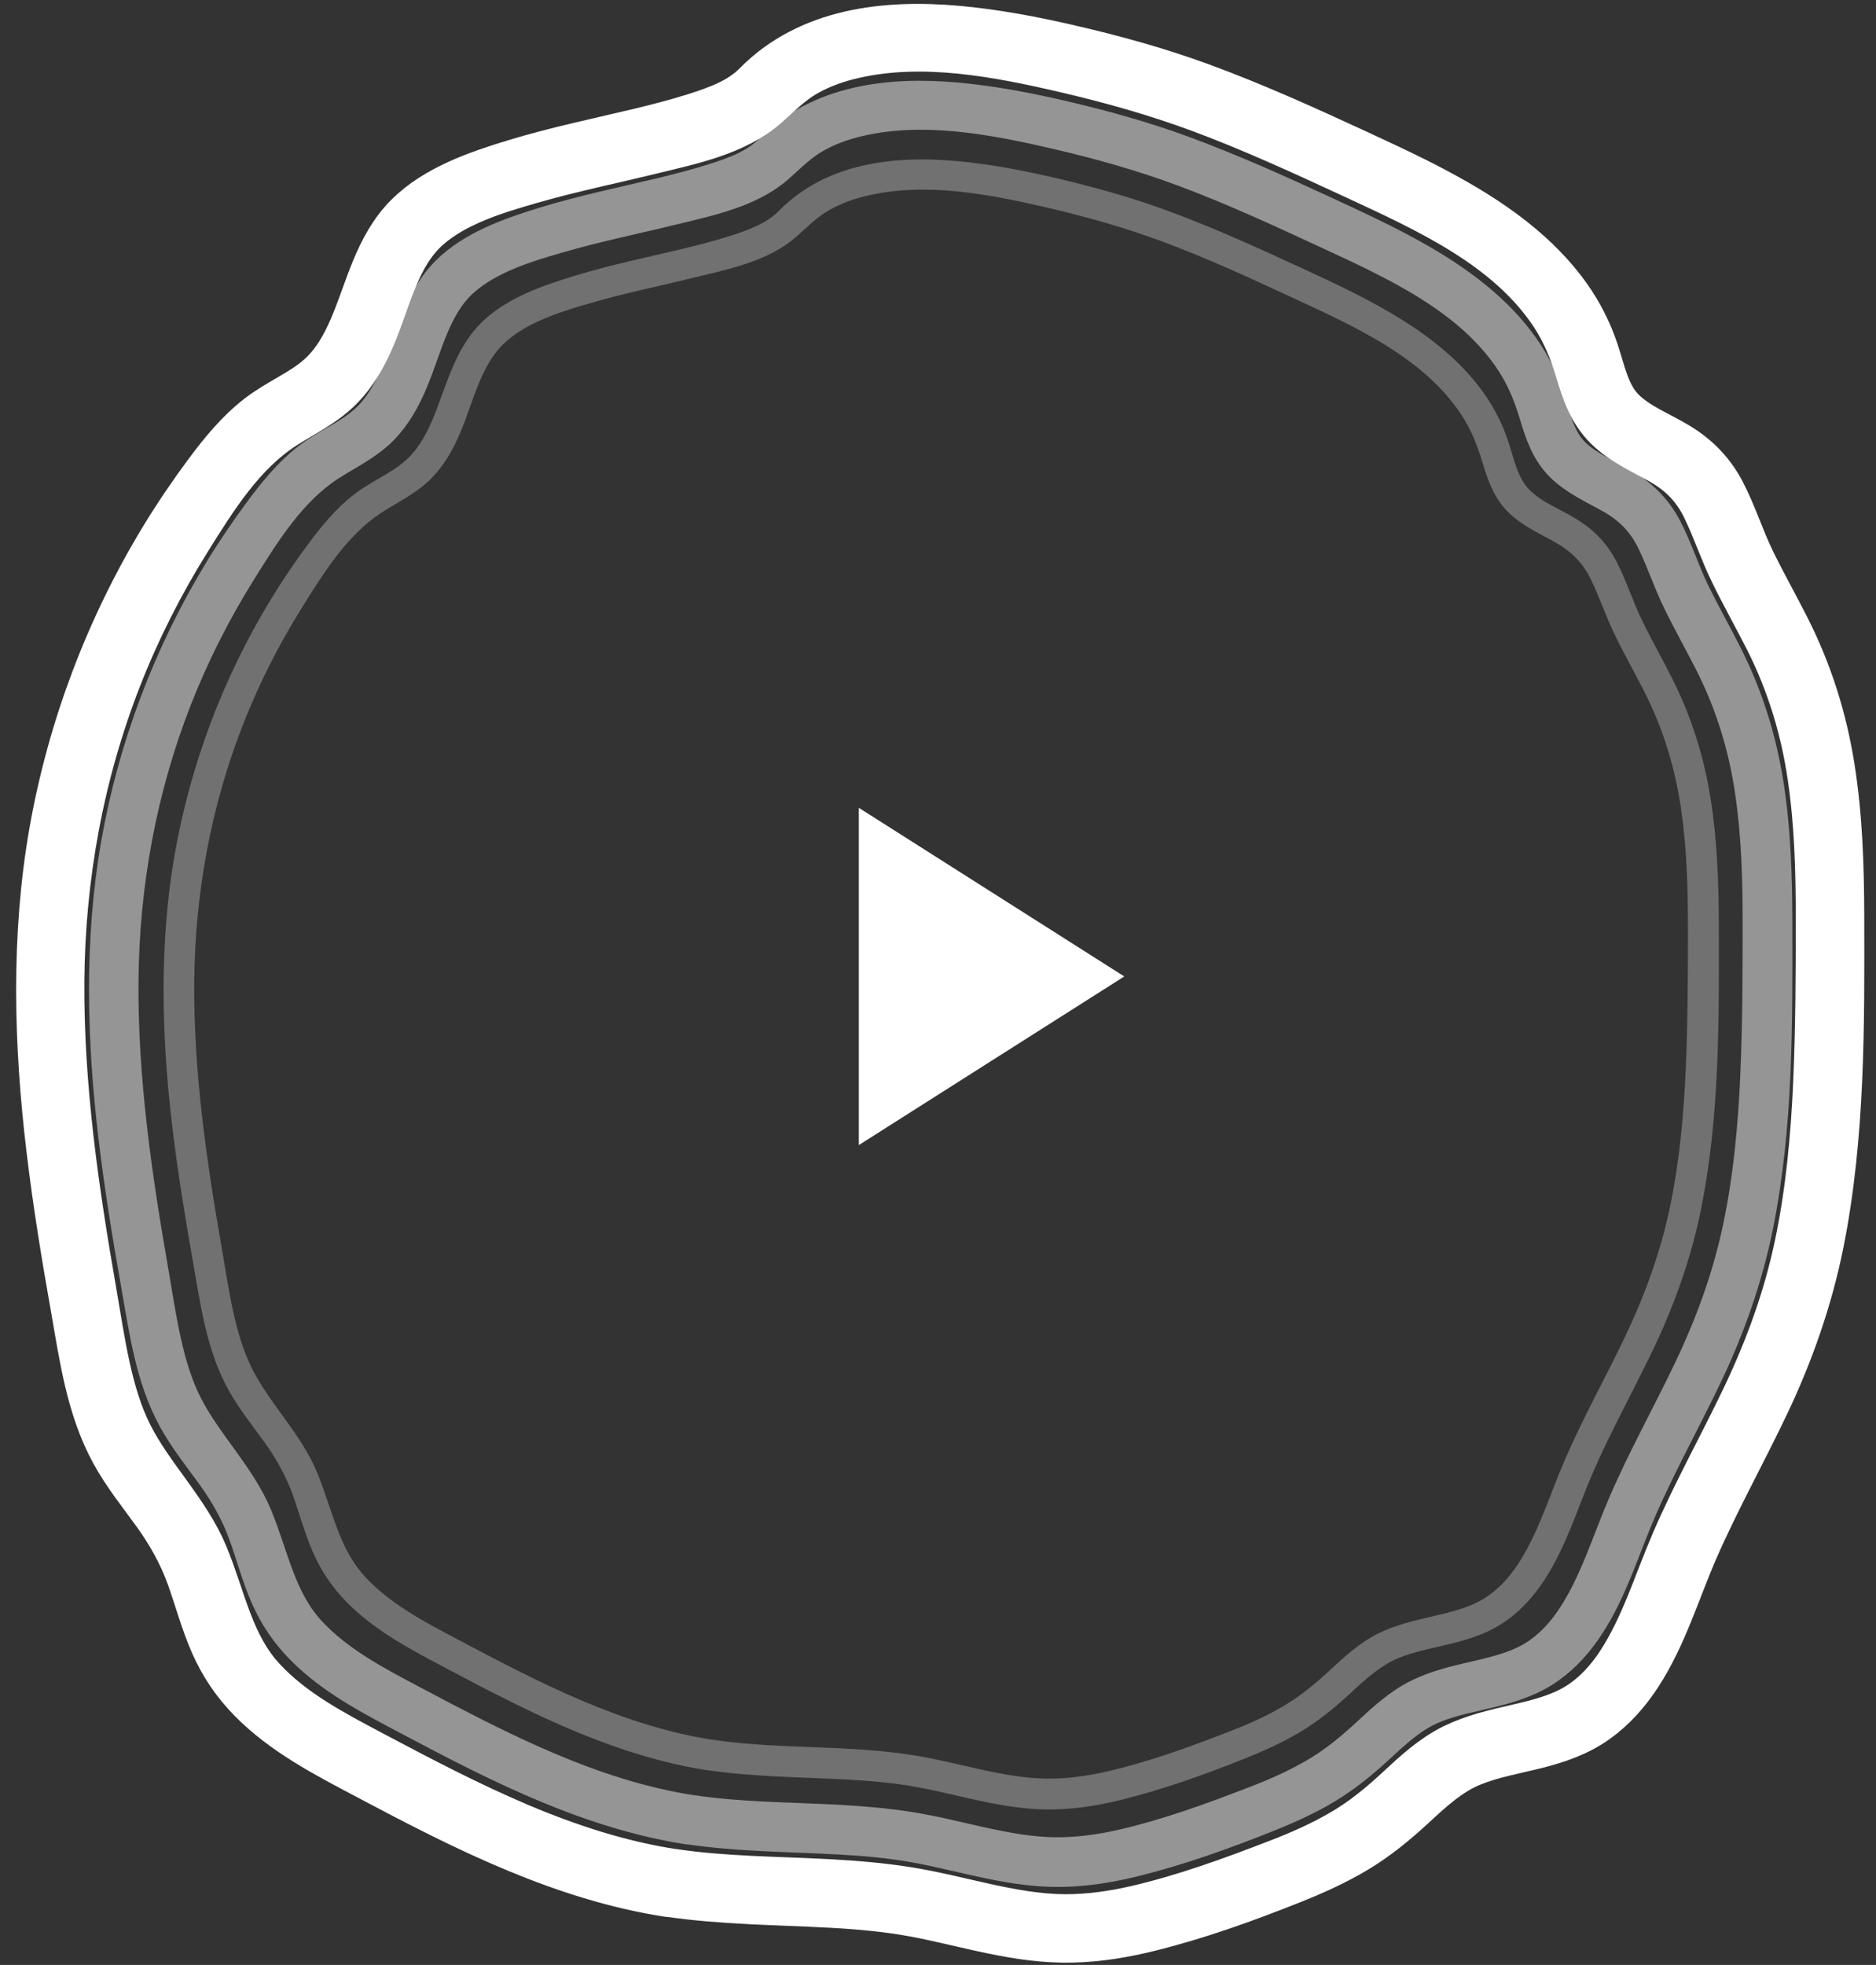
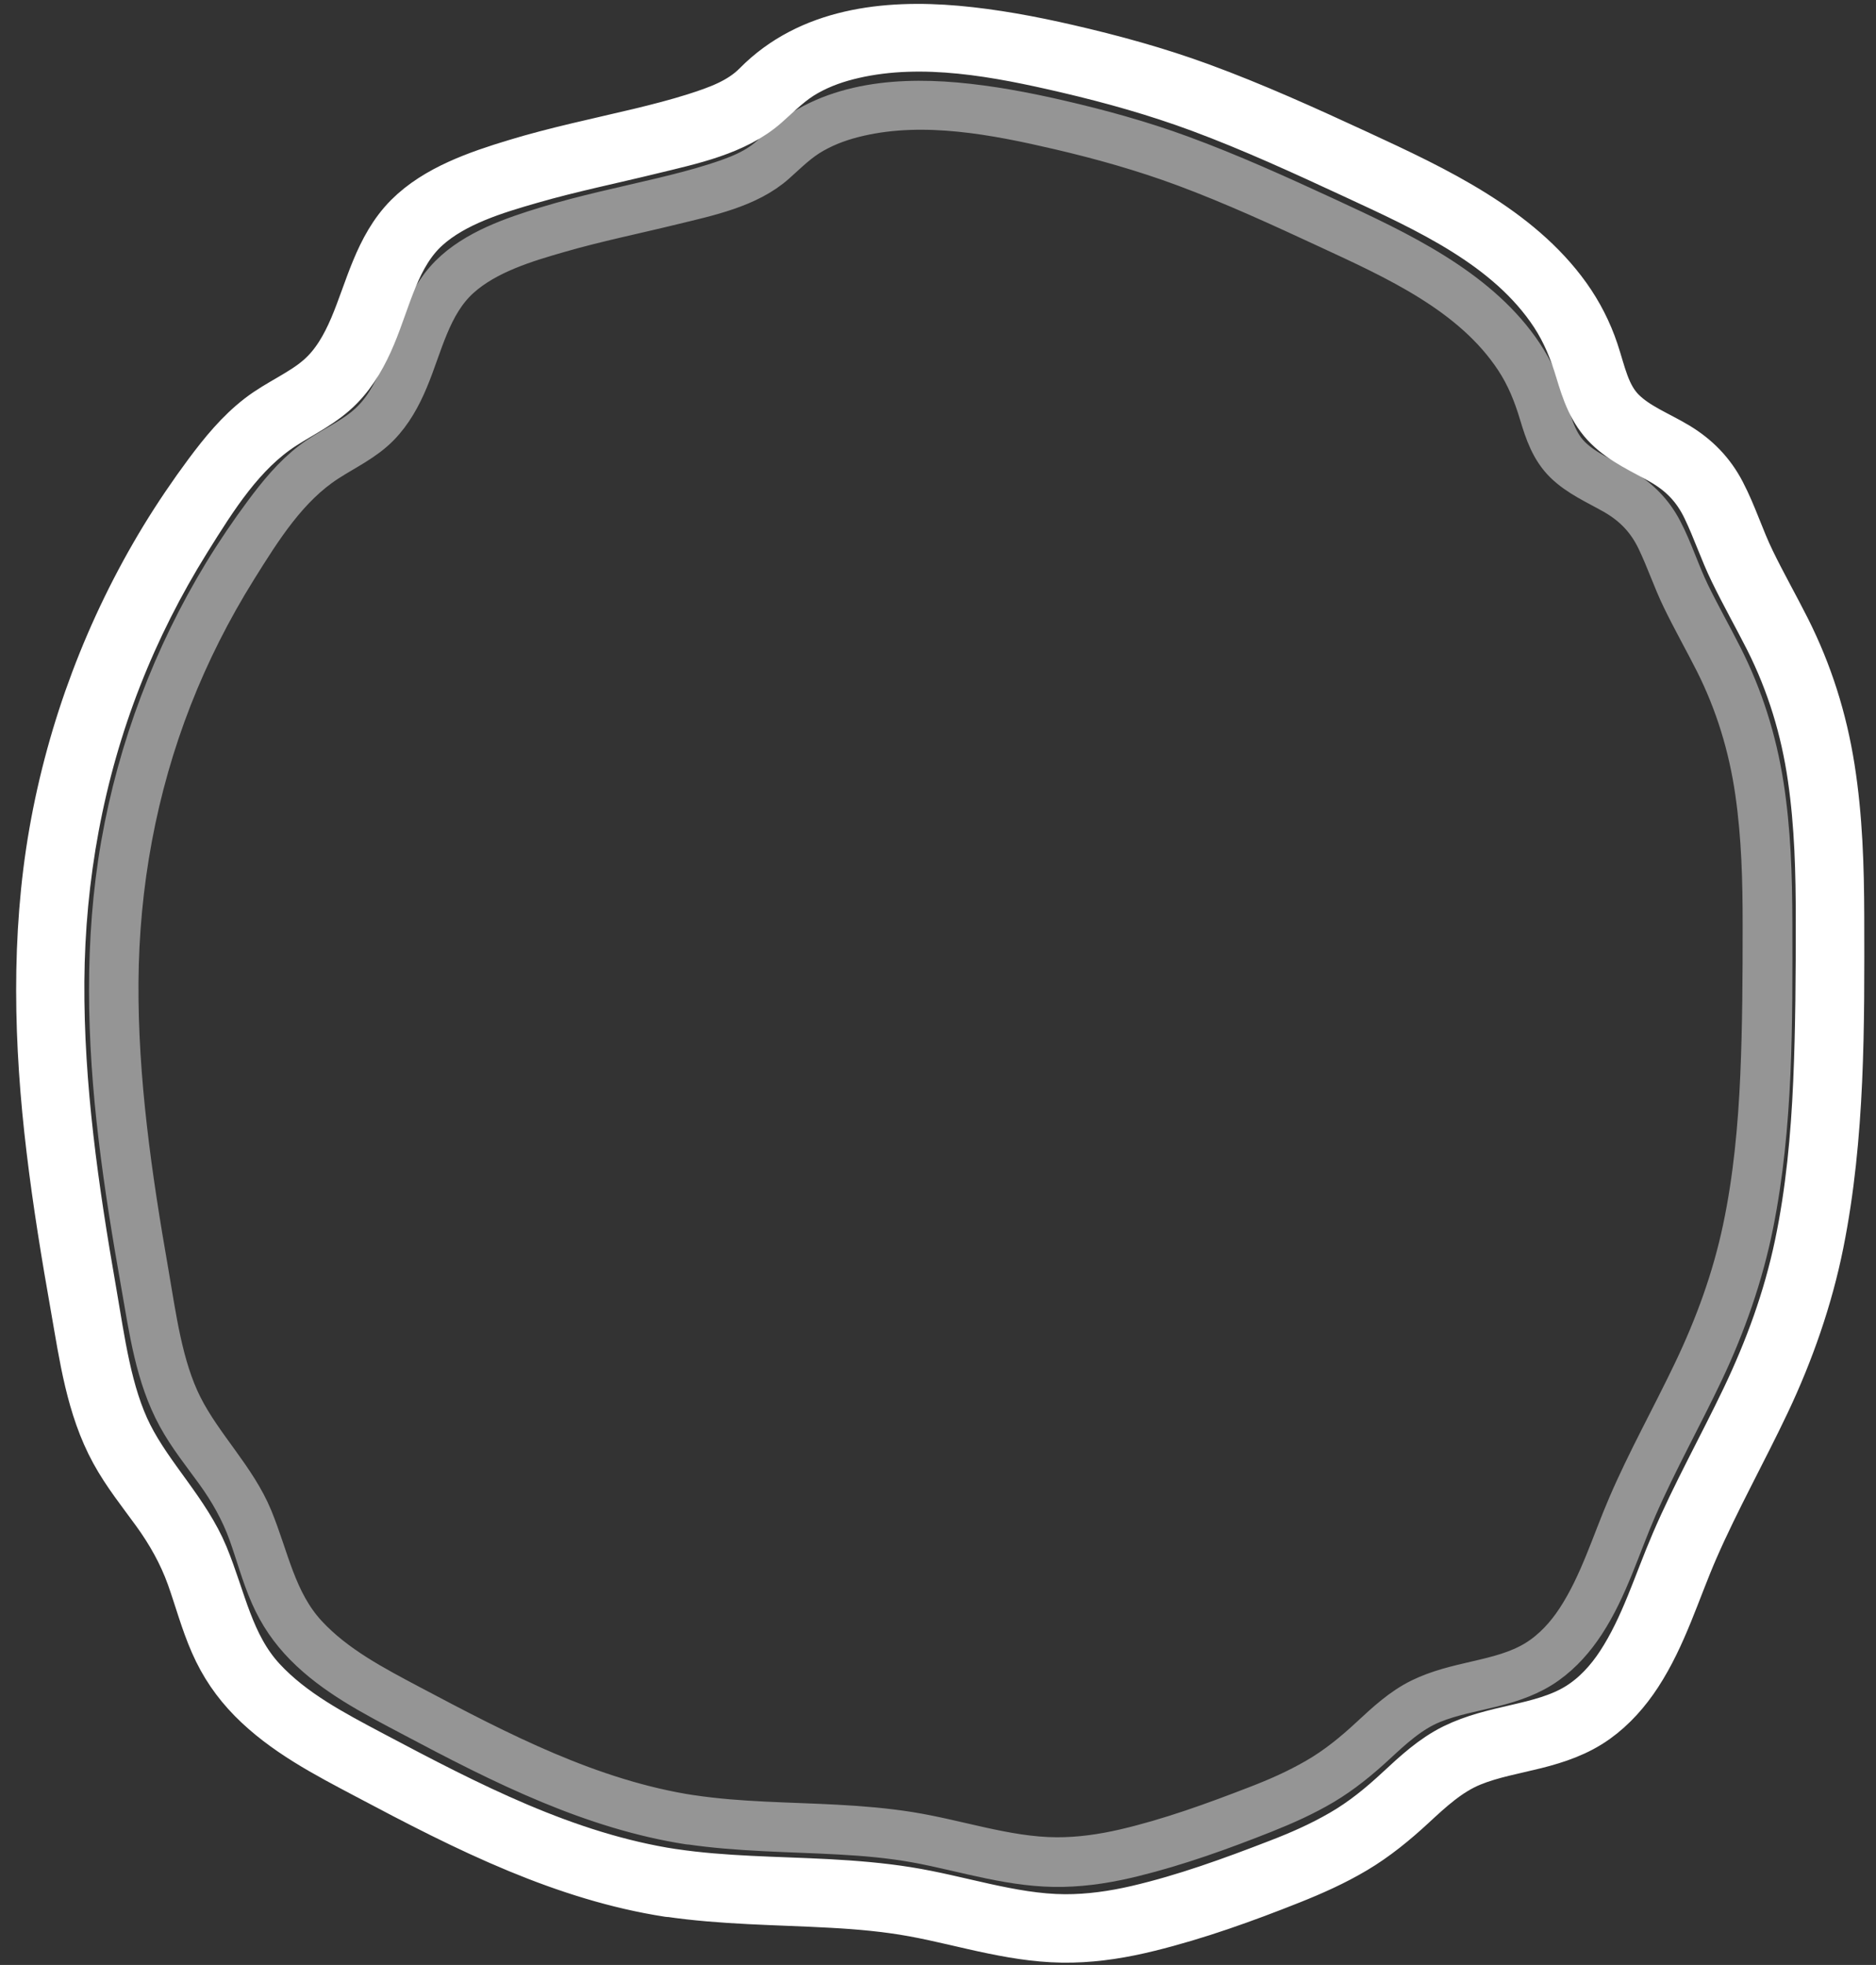
<svg xmlns="http://www.w3.org/2000/svg" width="106" height="111" viewBox="0 0 106 111" fill="none">
  <rect x="0" y="0" width="106" height="111" fill="#333333" stroke="none" />
  <g opacity="0.48">
    <path d="M39.105 102.408C33.42 101.537 28.271 98.849 23.245 96.186C21.188 95.094 19.051 93.982 17.448 92.253C15.721 90.388 15.334 87.961 14.396 85.689C13.457 83.417 11.568 81.616 10.439 79.388C9.311 77.16 8.96 74.355 8.52 71.823C7.577 66.428 6.789 60.975 6.825 55.482C6.863 49.997 7.848 44.574 9.848 39.462C10.833 36.948 12.059 34.523 13.49 32.229C14.92 29.935 16.378 27.614 18.575 26.194C19.584 25.541 20.695 25.03 21.542 24.158C22.275 23.407 22.787 22.476 23.188 21.517C24.005 19.578 24.454 17.276 26.083 15.807C27.578 14.462 29.741 13.809 31.631 13.268C33.738 12.659 35.889 12.224 38.02 11.701C40.004 11.216 42.348 10.742 43.913 9.348C44.614 8.727 45.215 8.105 46.043 7.641C46.872 7.176 47.696 6.898 48.576 6.696C52.263 5.852 56.215 6.617 59.828 7.459C62.215 8.017 64.559 8.677 66.86 9.53C69.614 10.554 72.284 11.782 74.948 13.018C78.778 14.794 83.091 16.723 85.493 20.378C86.113 21.32 86.517 22.325 86.84 23.402C87.163 24.479 87.503 25.477 88.296 26.258C89.089 27.039 90.147 27.495 91.11 28.043C92.197 28.665 92.955 29.454 93.497 30.589C94.04 31.725 94.391 32.809 94.914 33.885C95.5 35.094 96.163 36.264 96.769 37.462C97.929 39.764 98.671 42.204 99.04 44.756C99.408 47.307 99.465 49.755 99.465 52.261C99.466 55.099 99.454 57.939 99.331 60.776C99.207 63.613 98.939 66.543 98.342 69.371C97.746 72.198 96.777 74.846 95.54 77.434C94.303 80.023 92.955 82.417 91.845 84.999C90.924 87.138 90.25 89.421 88.97 91.381C88.383 92.281 87.642 93.093 86.726 93.661C85.716 94.284 84.554 94.561 83.409 94.826C82.263 95.091 81.211 95.333 80.195 95.83C79.112 96.36 78.217 97.192 77.339 98.006C76.395 98.884 75.42 99.683 74.3 100.329C73.18 100.975 72.11 101.442 70.961 101.885C68.539 102.823 66.045 103.731 63.51 104.32C62.262 104.61 60.987 104.792 59.7 104.788C58.251 104.781 56.825 104.513 55.419 104.204C54.083 103.909 52.755 103.569 51.404 103.353C50.053 103.137 48.652 103.021 47.266 102.947C44.543 102.801 41.807 102.807 39.102 102.403C38.592 102.326 38.392 103.114 38.907 103.188C41.745 103.608 44.613 103.607 47.471 103.765C48.906 103.843 50.341 103.972 51.753 104.228C53.164 104.484 54.548 104.854 55.952 105.141C57.356 105.429 58.679 105.621 60.062 105.591C61.445 105.561 62.76 105.338 64.07 105.015C66.588 104.396 69.084 103.497 71.494 102.539C72.647 102.08 73.786 101.572 74.853 100.938C75.92 100.303 76.919 99.49 77.851 98.626C78.784 97.762 79.771 96.845 80.991 96.349C82.076 95.907 83.239 95.709 84.373 95.425C85.506 95.141 86.564 94.779 87.497 94.111C88.374 93.484 89.085 92.673 89.671 91.777C90.986 89.763 91.668 87.415 92.623 85.223C93.771 82.591 95.179 80.087 96.404 77.495C97.63 74.904 98.625 72.084 99.203 69.198C100.327 63.584 100.286 57.78 100.274 52.078C100.267 49.48 100.187 46.876 99.781 44.307C99.375 41.738 98.621 39.349 97.461 37.046C96.856 35.845 96.192 34.679 95.605 33.47C95.019 32.261 94.654 31.049 94.053 29.898C93.518 28.869 92.757 28.091 91.764 27.494C90.771 26.896 89.68 26.49 88.859 25.686C87.972 24.814 87.764 23.574 87.384 22.442C87.05 21.441 86.566 20.491 85.951 19.629C84.681 17.849 82.956 16.461 81.117 15.31C79.17 14.091 77.077 13.123 74.996 12.158C72.294 10.909 69.579 9.678 66.783 8.652C64.511 7.818 62.17 7.176 59.8 6.631C57.888 6.192 55.953 5.83 54 5.656C50.3 5.33 46.344 5.765 43.617 8.528C42.713 9.445 41.509 9.862 40.309 10.246C39.349 10.549 38.374 10.797 37.398 11.033C35.213 11.556 33.007 12.01 30.856 12.666C28.938 13.251 26.761 13.992 25.31 15.447C23.758 17.007 23.299 19.235 22.464 21.195C22.033 22.204 21.485 23.181 20.645 23.909C19.692 24.739 18.486 25.213 17.49 25.982C16.437 26.795 15.596 27.827 14.806 28.889C14.016 29.951 13.219 31.124 12.507 32.292C9.645 36.998 7.659 42.255 6.706 47.682C5.753 53.109 5.904 58.774 6.568 64.288C6.9 67.068 7.353 69.832 7.841 72.588C8.29 75.134 8.647 77.799 9.907 80.102C10.522 81.23 11.331 82.232 12.081 83.269C12.831 84.307 13.474 85.439 13.919 86.679C14.331 87.836 14.647 89.028 15.141 90.156C15.635 91.284 16.275 92.21 17.103 93.054C18.799 94.778 20.993 95.908 23.107 97.027C25.706 98.405 28.317 99.769 31.038 100.893C33.574 101.942 36.199 102.78 38.916 103.199C39.427 103.276 39.626 102.492 39.112 102.414L39.105 102.408Z" fill="white" stroke="white" stroke-width="2" />
  </g>
  <path d="M38.007 105.944C31.889 105.006 26.348 102.113 20.939 99.248C18.724 98.072 16.425 96.876 14.7 95.014C12.841 93.008 12.424 90.396 11.415 87.951C10.405 85.505 8.372 83.567 7.157 81.17C5.943 78.772 5.565 75.753 5.091 73.028C4.076 67.222 3.229 61.354 3.267 55.442C3.308 49.54 4.369 43.703 6.521 38.202C7.581 35.496 8.9 32.887 10.44 30.418C11.979 27.948 13.549 25.451 15.913 23.923C16.998 23.22 18.194 22.67 19.106 21.731C19.895 20.923 20.445 19.921 20.877 18.889C21.756 16.803 22.239 14.326 23.993 12.744C25.601 11.297 27.929 10.595 29.963 10.012C32.231 9.357 34.545 8.889 36.839 8.326C38.974 7.804 41.497 7.293 43.181 5.793C43.935 5.124 44.582 4.456 45.474 3.956C46.366 3.456 47.252 3.157 48.199 2.94C52.167 2.031 56.421 2.854 60.308 3.761C62.877 4.361 65.401 5.071 67.877 5.989C70.841 7.091 73.714 8.413 76.581 9.742C80.703 11.654 85.344 13.731 87.93 17.663C88.596 18.678 89.031 19.759 89.379 20.918C89.727 22.077 90.092 23.151 90.945 23.991C91.799 24.832 92.937 25.323 93.974 25.913C95.144 26.582 95.96 27.431 96.543 28.653C97.127 29.875 97.504 31.041 98.068 32.2C98.699 33.501 99.412 34.76 100.065 36.049C101.313 38.527 102.112 41.153 102.508 43.899C102.905 46.644 102.966 49.279 102.966 51.975C102.967 55.031 102.954 58.087 102.821 61.14C102.688 64.193 102.399 67.346 101.757 70.389C101.115 73.432 100.073 76.281 98.742 79.067C97.41 81.853 95.96 84.429 94.765 87.209C93.774 89.51 93.049 91.967 91.671 94.077C91.039 95.045 90.242 95.919 89.256 96.53C88.169 97.201 86.919 97.499 85.686 97.784C84.453 98.069 83.321 98.329 82.227 98.864C81.062 99.435 80.099 100.33 79.154 101.206C78.138 102.151 77.089 103.011 75.884 103.706C74.678 104.402 73.526 104.904 72.29 105.381C69.683 106.39 66.999 107.368 64.271 108.002C62.928 108.313 61.556 108.509 60.171 108.505C58.611 108.497 57.077 108.209 55.563 107.876C54.126 107.558 52.697 107.193 51.243 106.961C49.789 106.728 48.282 106.604 46.79 106.523C43.859 106.367 40.915 106.373 38.004 105.939C37.455 105.856 37.239 106.703 37.793 106.783C40.848 107.235 43.935 107.233 47.01 107.404C48.554 107.488 50.099 107.626 51.618 107.902C53.138 108.178 54.626 108.576 56.137 108.885C57.648 109.195 59.072 109.402 60.561 109.369C62.049 109.336 63.464 109.097 64.874 108.749C67.584 108.083 70.27 107.115 72.864 106.084C74.104 105.591 75.33 105.044 76.478 104.361C77.627 103.679 78.702 102.803 79.705 101.873C80.709 100.944 81.771 99.957 83.084 99.423C84.252 98.947 85.503 98.734 86.723 98.428C87.943 98.122 89.081 97.733 90.086 97.015C91.03 96.34 91.795 95.467 92.426 94.503C93.841 92.335 94.574 89.808 95.602 87.449C96.838 84.617 98.353 81.922 99.672 79.133C100.991 76.344 102.061 73.309 102.683 70.203C103.893 64.162 103.849 57.915 103.836 51.779C103.829 48.983 103.743 46.18 103.306 43.416C102.869 40.651 102.057 38.08 100.809 35.602C100.157 34.309 99.443 33.054 98.812 31.753C98.181 30.452 97.788 29.147 97.141 27.909C96.566 26.801 95.747 25.965 94.678 25.321C93.609 24.678 92.435 24.242 91.552 23.376C90.597 22.438 90.374 21.104 89.964 19.884C89.605 18.808 89.083 17.785 88.422 16.858C87.056 14.943 85.199 13.448 83.22 12.21C81.124 10.898 78.872 9.856 76.632 8.818C73.724 7.474 70.802 6.148 67.794 5.044C65.348 4.147 62.829 3.456 60.279 2.87C58.221 2.397 56.138 2.008 54.036 1.82C50.055 1.469 45.798 1.937 42.863 4.911C41.89 5.897 40.594 6.346 39.302 6.759C38.27 7.085 37.221 7.353 36.17 7.607C33.819 8.169 31.445 8.658 29.129 9.364C27.066 9.993 24.722 10.791 23.161 12.357C21.491 14.036 20.996 16.434 20.098 18.543C19.634 19.629 19.045 20.68 18.141 21.464C17.115 22.357 15.817 22.867 14.745 23.695C13.612 24.569 12.707 25.68 11.856 26.823C11.006 27.966 10.149 29.228 9.382 30.486C6.303 35.55 4.165 41.208 3.14 47.048C2.114 52.889 2.276 58.985 2.991 64.919C3.348 67.911 3.836 70.885 4.361 73.851C4.844 76.591 5.228 79.46 6.584 81.938C7.246 83.152 8.116 84.231 8.924 85.347C9.731 86.463 10.423 87.681 10.902 89.016C11.345 90.262 11.685 91.544 12.217 92.758C12.749 93.972 13.438 94.969 14.328 95.877C16.154 97.732 18.515 98.949 20.79 100.153C23.587 101.635 26.397 103.103 29.325 104.313C32.054 105.442 34.879 106.344 37.804 106.795C38.353 106.878 38.568 106.034 38.014 105.95L38.007 105.944Z" fill="white" stroke="white" stroke-width="3" />
  <g opacity="0.301">
-     <path d="M40.232 98.782C34.992 97.978 30.245 95.5 25.612 93.046C23.715 92.039 21.746 91.014 20.268 89.42C18.676 87.701 18.319 85.464 17.454 83.369C16.589 81.275 14.847 79.615 13.807 77.561C12.767 75.507 12.443 72.921 12.037 70.587C11.168 65.613 10.442 60.587 10.475 55.523C10.51 50.467 11.418 45.468 13.262 40.756C14.17 38.438 15.3 36.203 16.619 34.088C17.938 31.973 19.282 29.834 21.307 28.525C22.237 27.923 23.261 27.452 24.042 26.648C24.718 25.955 25.189 25.097 25.559 24.213C26.312 22.426 26.726 20.304 28.228 18.95C29.606 17.71 31.6 17.108 33.342 16.609C35.284 16.048 37.267 15.647 39.232 15.165C41.061 14.718 43.222 14.28 44.664 12.995C45.31 12.423 45.864 11.85 46.628 11.422C47.392 10.993 48.151 10.737 48.962 10.551C52.361 9.773 56.005 10.478 59.335 11.255C61.535 11.769 63.697 12.377 65.818 13.163C68.357 14.107 70.818 15.24 73.274 16.378C76.804 18.016 80.779 19.794 82.994 23.163C83.565 24.032 83.938 24.959 84.236 25.951C84.534 26.944 84.847 27.863 85.578 28.584C86.309 29.304 87.284 29.724 88.172 30.23C89.174 30.802 89.873 31.53 90.373 32.577C90.873 33.623 91.196 34.622 91.679 35.615C92.219 36.73 92.83 37.808 93.389 38.912C94.458 41.034 95.142 43.284 95.482 45.635C95.822 47.987 95.874 50.244 95.874 52.554C95.875 55.171 95.864 57.788 95.75 60.404C95.636 63.019 95.389 65.72 94.839 68.327C94.289 70.933 93.396 73.373 92.256 75.76C91.115 78.146 89.873 80.353 88.849 82.734C88 84.704 87.379 86.809 86.199 88.617C85.658 89.446 84.975 90.194 84.13 90.718C83.199 91.292 82.129 91.548 81.073 91.792C80.017 92.036 79.046 92.259 78.11 92.717C77.112 93.206 76.287 93.972 75.477 94.724C74.607 95.532 73.709 96.269 72.676 96.865C71.644 97.46 70.657 97.891 69.598 98.299C67.365 99.164 65.066 100.001 62.729 100.544C61.579 100.811 60.403 100.979 59.217 100.975C57.881 100.969 56.567 100.722 55.27 100.437C54.039 100.165 52.815 99.852 51.57 99.653C50.324 99.453 49.033 99.347 47.755 99.278C45.245 99.144 42.723 99.149 40.23 98.777C39.759 98.706 39.574 99.432 40.049 99.501C42.666 99.888 45.309 99.886 47.944 100.032C49.267 100.104 50.59 100.223 51.891 100.459C53.193 100.695 54.468 101.036 55.762 101.301C57.056 101.566 58.276 101.743 59.551 101.715C60.826 101.688 62.038 101.482 63.246 101.184C65.567 100.614 67.867 99.785 70.09 98.902C71.152 98.479 72.202 98.011 73.186 97.426C74.169 96.841 75.09 96.091 75.95 95.295C76.809 94.498 77.719 93.653 78.844 93.196C79.844 92.788 80.916 92.606 81.961 92.344C83.006 92.082 83.981 91.749 84.841 91.133C85.65 90.555 86.305 89.807 86.846 88.981C88.058 87.124 88.686 84.96 89.566 82.939C90.625 80.513 91.922 78.205 93.052 75.816C94.182 73.427 95.099 70.828 95.632 68.167C96.668 62.992 96.631 57.642 96.619 52.386C96.613 49.99 96.539 47.59 96.165 45.222C95.791 42.854 95.095 40.651 94.026 38.529C93.468 37.421 92.856 36.347 92.316 35.232C91.775 34.117 91.439 33 90.885 31.94C90.392 30.99 89.69 30.274 88.775 29.723C87.859 29.172 86.854 28.798 86.097 28.056C85.279 27.253 85.088 26.11 84.737 25.066C84.429 24.143 83.983 23.267 83.416 22.473C82.246 20.832 80.655 19.552 78.96 18.492C77.165 17.368 75.236 16.476 73.317 15.586C70.826 14.435 68.323 13.3 65.747 12.354C63.652 11.585 61.494 10.994 59.31 10.491C57.547 10.086 55.763 9.753 53.962 9.592C50.552 9.292 46.906 9.693 44.391 12.24C43.558 13.085 42.448 13.469 41.341 13.823C40.457 14.102 39.559 14.332 38.659 14.549C36.645 15.031 34.611 15.45 32.627 16.054C30.86 16.593 28.853 17.276 27.515 18.618C26.085 20.056 25.661 22.11 24.892 23.916C24.495 24.847 23.99 25.747 23.215 26.418C22.337 27.183 21.225 27.621 20.306 28.329C19.336 29.078 18.561 30.03 17.832 31.009C17.104 31.988 16.37 33.069 15.713 34.147C13.075 38.484 11.244 43.33 10.366 48.333C9.487 53.336 9.626 58.558 10.238 63.641C10.544 66.203 10.962 68.751 11.412 71.292C11.826 73.639 12.155 76.096 13.316 78.218C13.883 79.259 14.629 80.183 15.32 81.139C16.012 82.095 16.605 83.138 17.015 84.282C17.395 85.349 17.686 86.447 18.141 87.487C18.597 88.526 19.187 89.381 19.95 90.159C21.513 91.747 23.536 92.79 25.484 93.821C27.88 95.091 30.287 96.348 32.796 97.385C35.133 98.352 37.553 99.124 40.058 99.51C40.529 99.582 40.712 98.859 40.239 98.787L40.232 98.782Z" fill="white" stroke="white" />
-   </g>
-   <path d="M63.526 55.16L48.526 64.686L48.526 45.634L63.526 55.16Z" fill="white" />
+     </g>
</svg>